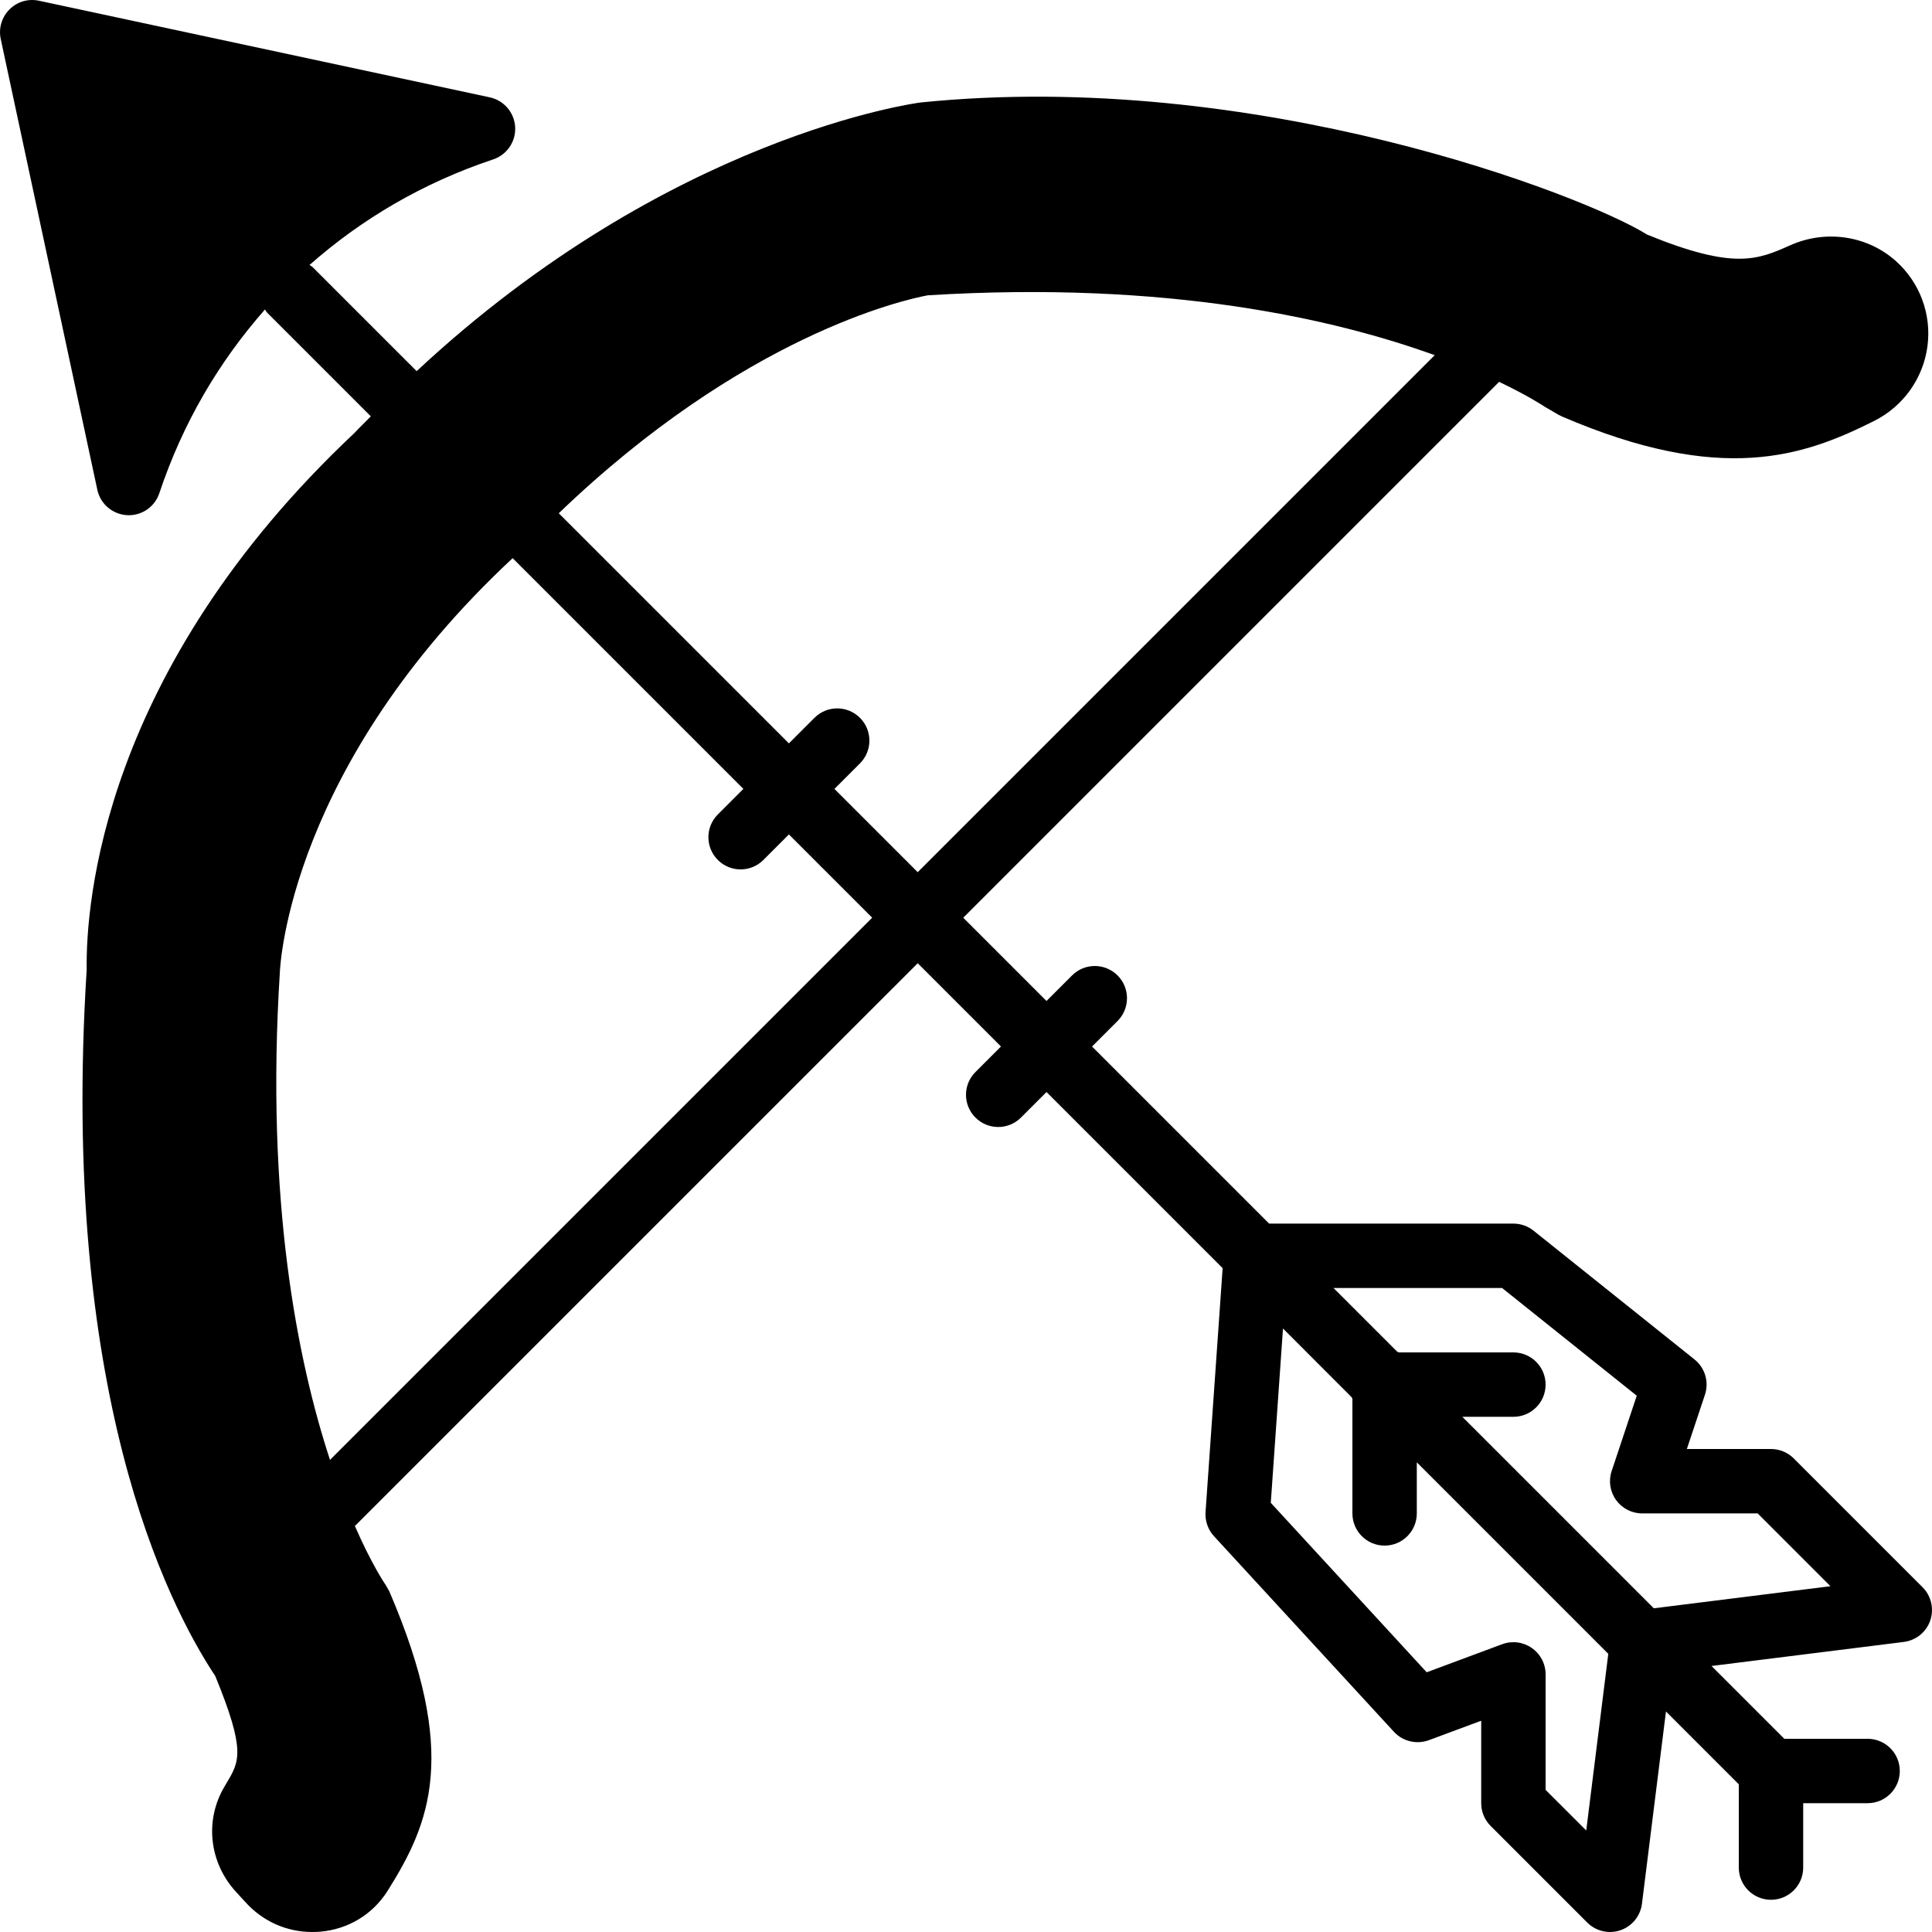
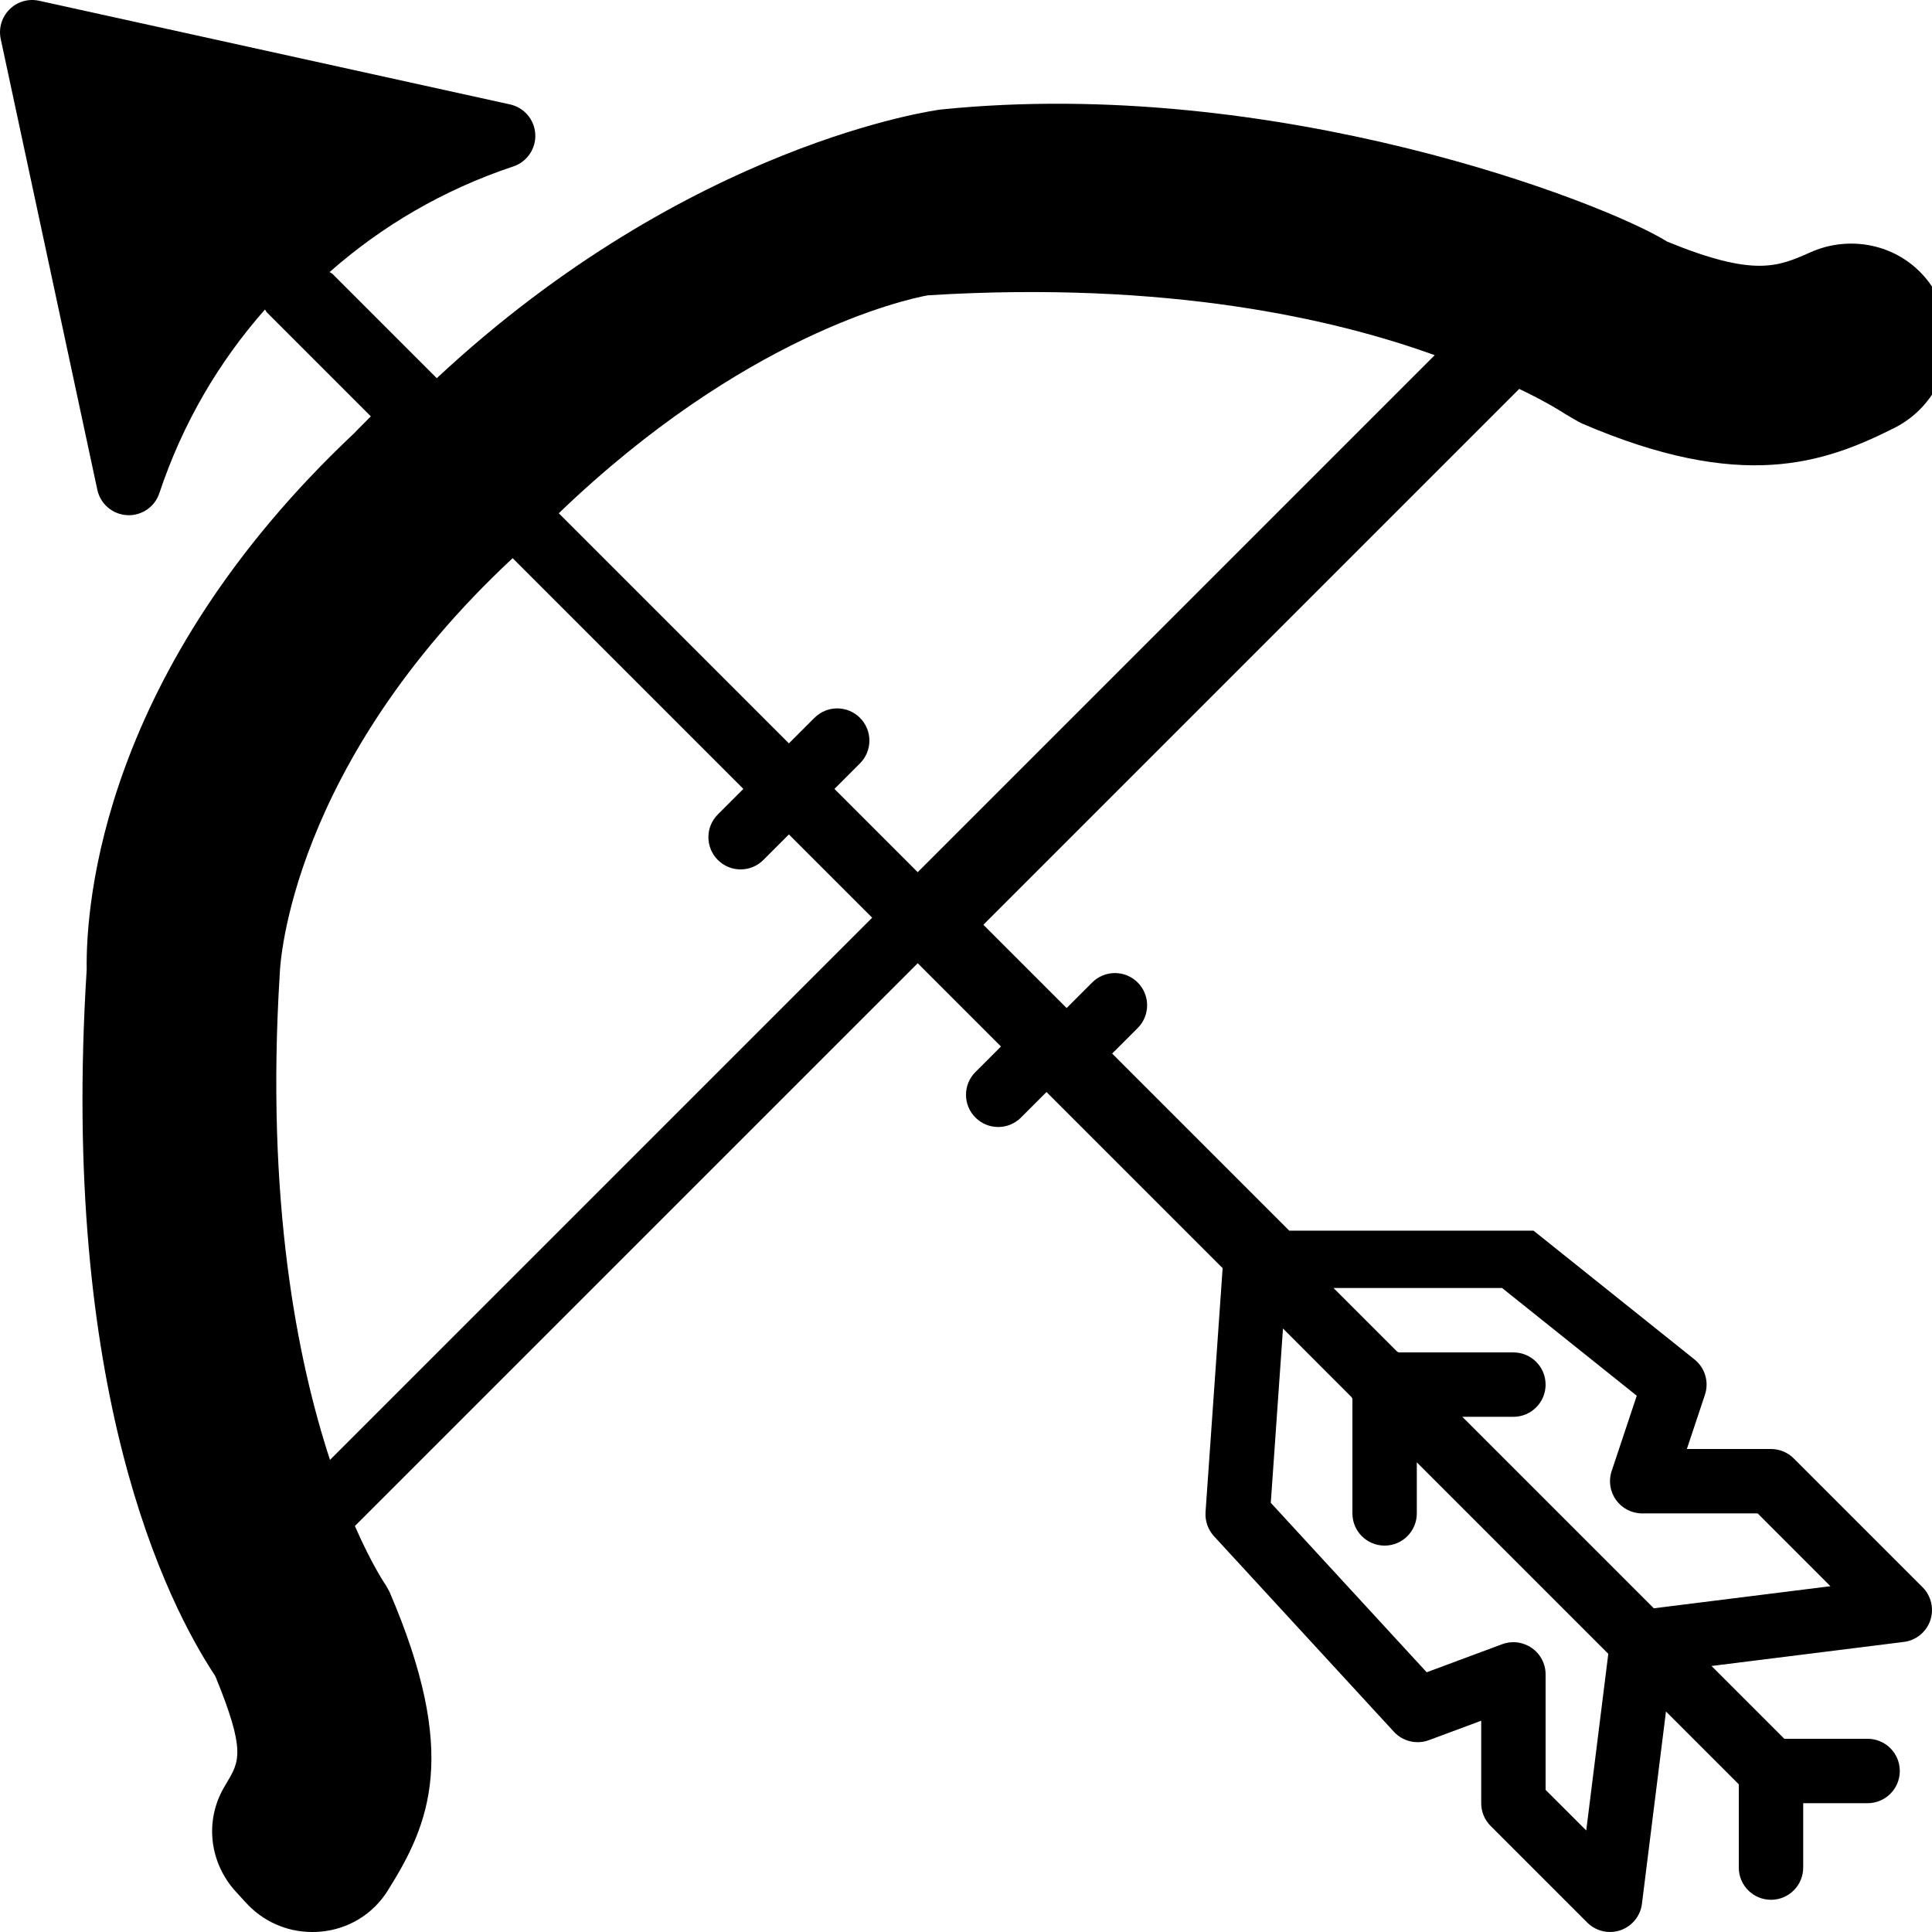
<svg xmlns="http://www.w3.org/2000/svg" fill="#000000" height="800px" width="800px" version="1.1" id="Layer_1" viewBox="0 0 512.005 512.005" xml:space="preserve">
  <g>
    <g>
-       <path d="M509.504,420.638l-34.133-34.133c-1.604-1.604-3.772-2.5-6.033-2.5H447.04l4.787-14.37    c1.135-3.388,0.034-7.125-2.756-9.361l-42.667-34.133c-1.519-1.212-3.396-1.869-5.333-1.869h-64.734l-46.933-46.933l6.767-6.767    c3.328-3.337,3.328-8.738,0-12.066c-3.336-3.337-8.738-3.337-12.066,0l-6.767,6.767l-22.067-22.067l142.012-142.012    c7.765,3.712,11.861,6.443,12.16,6.639l3.541,2.065l0.922,0.461c42.334,18.219,64.094,10.573,82.765,1.195    c7.723-3.874,13.005-11.281,14.131-19.806c1.118-8.465-2.022-16.913-8.414-22.605c-7.552-6.724-18.543-8.354-27.989-4.13    c-8.576,3.814-14.805,6.596-37.871-2.833c-16.683-10.428-103.723-44.109-192.58-35.021c-0.7,0.077-66.526,8.713-133.53,71.194    l-27.58-27.58c-0.239-0.239-0.555-0.341-0.819-0.546c13.824-12.194,30.097-21.794,48.683-27.989    c3.652-1.22,6.033-4.727,5.82-8.568c-0.213-3.849-2.97-7.066-6.724-7.876L10.33,0.193C7.454-0.422,4.544,0.457,2.505,2.505    c-2.048,2.048-2.918,4.992-2.313,7.817l25.6,119.467c0.802,3.763,4.028,6.519,7.868,6.733c0.162,0.009,0.316,0.017,0.478,0.017    c3.661,0,6.929-2.338,8.09-5.837c6.195-18.586,15.804-34.859,27.998-48.683c0.205,0.265,0.299,0.58,0.546,0.819l27.503,27.503    c-1.451,1.502-2.91,2.867-4.361,4.42c-66.816,62.856-71.202,124.8-70.938,142.217C15.928,368.406,44.054,424.572,57.058,444.19    c8.098,19.763,6.4,22.605,3.063,28.203l-0.674,1.152c-5.265,8.917-4.002,20.113,3.123,27.853l2.389,2.603    c4.591,5.154,10.991,8.013,17.809,8.004c0.683,0,1.374-0.026,2.057-0.077c7.441-0.631,13.978-4.591,17.92-10.871    c11.213-17.869,18.987-36.164,0.427-79.326l-0.905-1.596c-0.111-0.154-3.652-5.291-8.218-15.718l149.154-149.146l22.067,22.067    l-6.767,6.767c-3.337,3.328-3.337,8.73,0,12.066c1.664,1.664,3.849,2.5,6.033,2.5c2.185,0,4.369-0.836,6.033-2.5l6.767-6.767    l46.677,46.677l-4.531,64.657c-0.154,2.347,0.649,4.651,2.236,6.374l47.693,51.84c2.347,2.551,6.025,3.413,9.259,2.219    l13.867-5.154v21.854c0,2.261,0.896,4.429,2.5,6.033l25.6,25.6c1.621,1.63,3.806,2.5,6.033,2.5c0.922,0,1.869-0.154,2.765-0.461    c3.081-1.058,5.299-3.78,5.7-7.014l6.366-50.961l19.302,19.302v22.067c0,4.71,3.814,8.533,8.533,8.533    c4.719,0,8.533-3.823,8.533-8.533v-17.067h17.067c4.719,0,8.533-3.823,8.533-8.533s-3.814-8.533-8.533-8.533h-22.067    l-19.294-19.294l50.953-6.374c3.234-0.401,5.956-2.611,7.014-5.692C512.593,426.356,511.808,422.942,509.504,420.638z     M87.454,386.889c-8.627-26.317-17.109-68.668-13.295-129.135c0.085-2.261,2.79-54.895,61.696-109.833l61.15,61.15l-6.767,6.767    c-3.336,3.328-3.336,8.73,0,12.066c1.664,1.664,3.849,2.5,6.033,2.5c2.185,0,4.369-0.836,6.033-2.5l6.767-6.767l22.067,22.067    L87.454,386.889z M221.137,209.071l6.767-6.767c3.328-3.337,3.328-8.738,0-12.066c-3.336-3.337-8.738-3.337-12.066,0l-6.767,6.767    l-60.988-60.988c48.981-47.078,91.358-56.559,97.775-57.754c63.753-3.951,108.049,6.349,134.357,15.863L243.205,231.139    L221.137,209.071z M420.374,485.099l-10.769-10.76v-30.601c0-2.799-1.365-5.41-3.669-7.006c-2.295-1.596-5.214-1.971-7.842-0.998    l-20.002,7.441l-41.318-44.911l3.234-46.191l18.116,18.125c0.077,0.162,0.205,0.29,0.282,0.452v30.421    c0,4.71,3.814,8.533,8.533,8.533s8.533-3.823,8.533-8.533v-13.534l50.748,50.748L420.374,485.099z M438.285,426.219    l-50.748-50.748h13.534c4.719,0,8.533-3.823,8.533-8.533s-3.814-8.533-8.533-8.533h-30.43c-0.154-0.077-0.282-0.205-0.444-0.273    l-16.794-16.794h44.672l35.686,28.544l-6.647,19.951c-0.879,2.611-0.435,5.47,1.161,7.689c1.613,2.236,4.19,3.55,6.929,3.55    h30.601l19.285,19.294L438.285,426.219z" />
+       <path d="M509.504,420.638l-34.133-34.133c-1.604-1.604-3.772-2.5-6.033-2.5H447.04l4.787-14.37    c1.135-3.388,0.034-7.125-2.756-9.361l-42.667-34.133h-64.734l-46.933-46.933l6.767-6.767    c3.328-3.337,3.328-8.738,0-12.066c-3.336-3.337-8.738-3.337-12.066,0l-6.767,6.767l-22.067-22.067l142.012-142.012    c7.765,3.712,11.861,6.443,12.16,6.639l3.541,2.065l0.922,0.461c42.334,18.219,64.094,10.573,82.765,1.195    c7.723-3.874,13.005-11.281,14.131-19.806c1.118-8.465-2.022-16.913-8.414-22.605c-7.552-6.724-18.543-8.354-27.989-4.13    c-8.576,3.814-14.805,6.596-37.871-2.833c-16.683-10.428-103.723-44.109-192.58-35.021c-0.7,0.077-66.526,8.713-133.53,71.194    l-27.58-27.58c-0.239-0.239-0.555-0.341-0.819-0.546c13.824-12.194,30.097-21.794,48.683-27.989    c3.652-1.22,6.033-4.727,5.82-8.568c-0.213-3.849-2.97-7.066-6.724-7.876L10.33,0.193C7.454-0.422,4.544,0.457,2.505,2.505    c-2.048,2.048-2.918,4.992-2.313,7.817l25.6,119.467c0.802,3.763,4.028,6.519,7.868,6.733c0.162,0.009,0.316,0.017,0.478,0.017    c3.661,0,6.929-2.338,8.09-5.837c6.195-18.586,15.804-34.859,27.998-48.683c0.205,0.265,0.299,0.58,0.546,0.819l27.503,27.503    c-1.451,1.502-2.91,2.867-4.361,4.42c-66.816,62.856-71.202,124.8-70.938,142.217C15.928,368.406,44.054,424.572,57.058,444.19    c8.098,19.763,6.4,22.605,3.063,28.203l-0.674,1.152c-5.265,8.917-4.002,20.113,3.123,27.853l2.389,2.603    c4.591,5.154,10.991,8.013,17.809,8.004c0.683,0,1.374-0.026,2.057-0.077c7.441-0.631,13.978-4.591,17.92-10.871    c11.213-17.869,18.987-36.164,0.427-79.326l-0.905-1.596c-0.111-0.154-3.652-5.291-8.218-15.718l149.154-149.146l22.067,22.067    l-6.767,6.767c-3.337,3.328-3.337,8.73,0,12.066c1.664,1.664,3.849,2.5,6.033,2.5c2.185,0,4.369-0.836,6.033-2.5l6.767-6.767    l46.677,46.677l-4.531,64.657c-0.154,2.347,0.649,4.651,2.236,6.374l47.693,51.84c2.347,2.551,6.025,3.413,9.259,2.219    l13.867-5.154v21.854c0,2.261,0.896,4.429,2.5,6.033l25.6,25.6c1.621,1.63,3.806,2.5,6.033,2.5c0.922,0,1.869-0.154,2.765-0.461    c3.081-1.058,5.299-3.78,5.7-7.014l6.366-50.961l19.302,19.302v22.067c0,4.71,3.814,8.533,8.533,8.533    c4.719,0,8.533-3.823,8.533-8.533v-17.067h17.067c4.719,0,8.533-3.823,8.533-8.533s-3.814-8.533-8.533-8.533h-22.067    l-19.294-19.294l50.953-6.374c3.234-0.401,5.956-2.611,7.014-5.692C512.593,426.356,511.808,422.942,509.504,420.638z     M87.454,386.889c-8.627-26.317-17.109-68.668-13.295-129.135c0.085-2.261,2.79-54.895,61.696-109.833l61.15,61.15l-6.767,6.767    c-3.336,3.328-3.336,8.73,0,12.066c1.664,1.664,3.849,2.5,6.033,2.5c2.185,0,4.369-0.836,6.033-2.5l6.767-6.767l22.067,22.067    L87.454,386.889z M221.137,209.071l6.767-6.767c3.328-3.337,3.328-8.738,0-12.066c-3.336-3.337-8.738-3.337-12.066,0l-6.767,6.767    l-60.988-60.988c48.981-47.078,91.358-56.559,97.775-57.754c63.753-3.951,108.049,6.349,134.357,15.863L243.205,231.139    L221.137,209.071z M420.374,485.099l-10.769-10.76v-30.601c0-2.799-1.365-5.41-3.669-7.006c-2.295-1.596-5.214-1.971-7.842-0.998    l-20.002,7.441l-41.318-44.911l3.234-46.191l18.116,18.125c0.077,0.162,0.205,0.29,0.282,0.452v30.421    c0,4.71,3.814,8.533,8.533,8.533s8.533-3.823,8.533-8.533v-13.534l50.748,50.748L420.374,485.099z M438.285,426.219    l-50.748-50.748h13.534c4.719,0,8.533-3.823,8.533-8.533s-3.814-8.533-8.533-8.533h-30.43c-0.154-0.077-0.282-0.205-0.444-0.273    l-16.794-16.794h44.672l35.686,28.544l-6.647,19.951c-0.879,2.611-0.435,5.47,1.161,7.689c1.613,2.236,4.19,3.55,6.929,3.55    h30.601l19.285,19.294L438.285,426.219z" />
    </g>
  </g>
</svg>